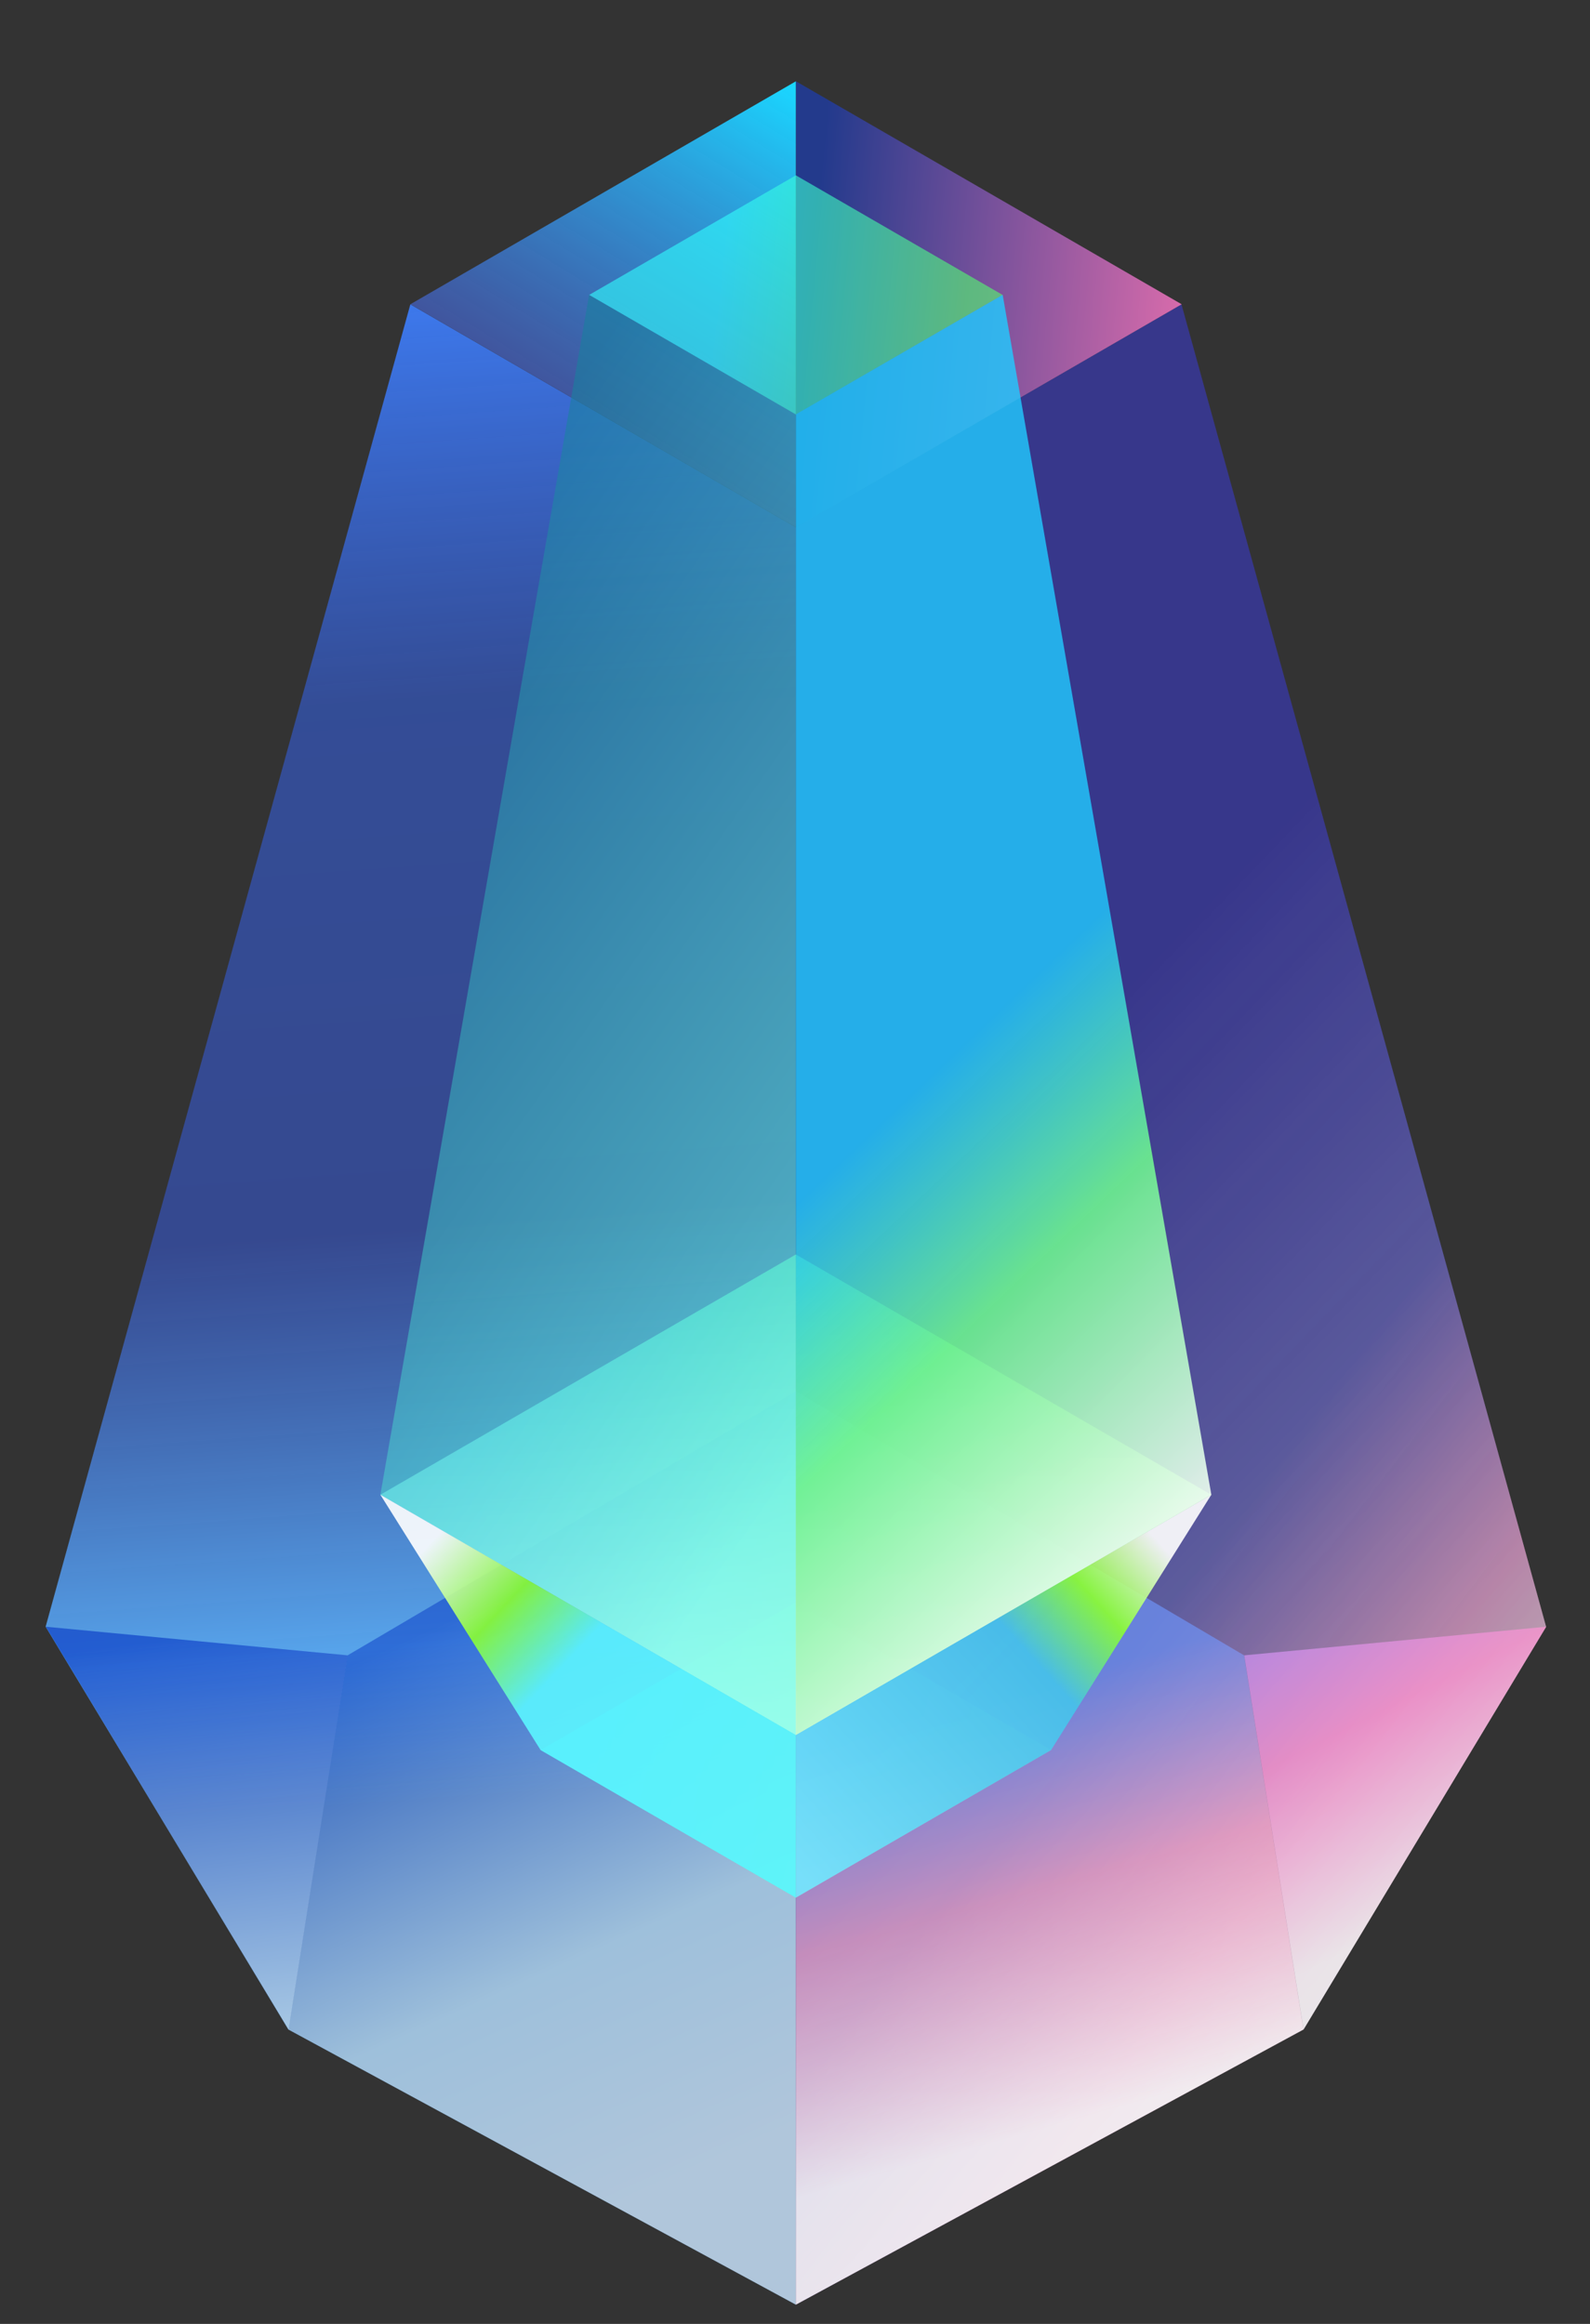
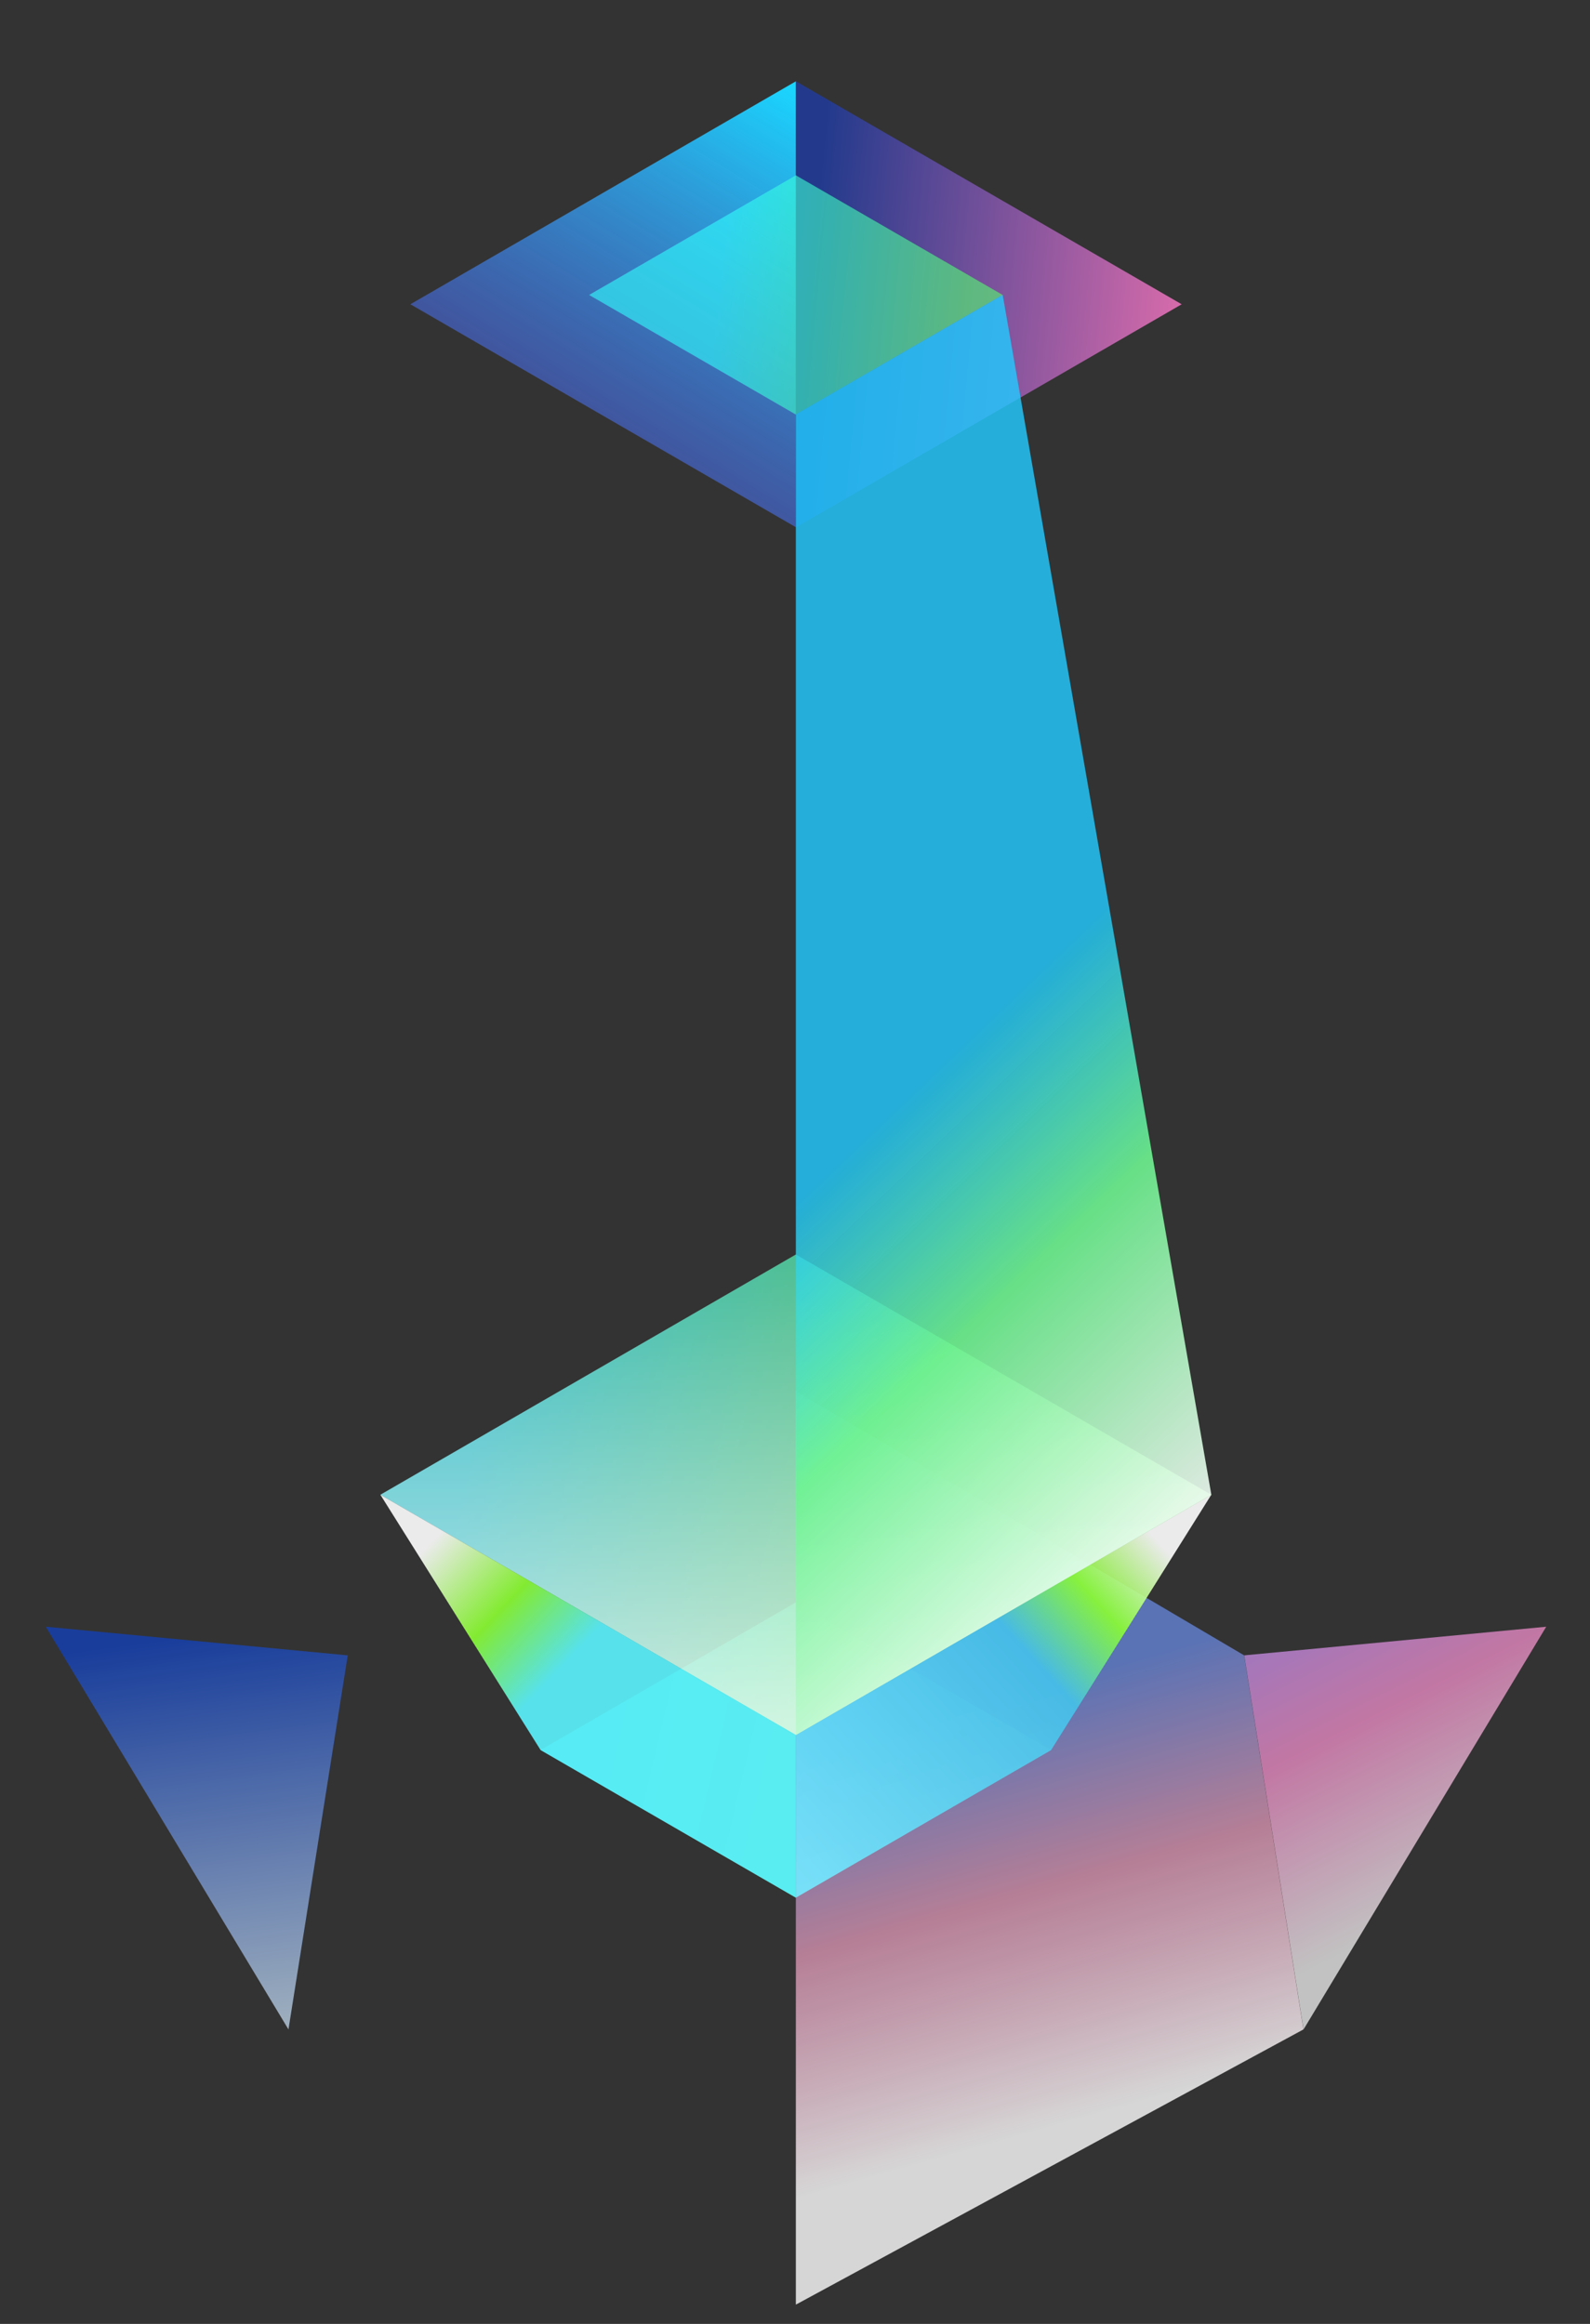
<svg xmlns="http://www.w3.org/2000/svg" width="26" height="38" fill="none">
  <rect width="100%" height="100%" fill="#333333" stroke="none" />
-   <path fill="url(#a)" d="m13.014 37.686-8.3-4.5L.746 26.6 6.71 4.977l6.304 3.646v29.063z" />
-   <path fill="url(#b)" fill-opacity=".7" d="M13.014 37.684V22.75l-7.33 4.318-.97 6.117 8.3 4.5z" opacity=".8" />
  <g opacity=".8">
-     <path fill="url(#c)" fill-opacity=".7" d="m13.014 37.686 8.302-4.5 3.966-6.586L19.32 4.977l-6.305 3.646v29.063z" />
-     <path fill="url(#d)" fill-opacity=".5" d="m13.014 37.686 8.302-4.5 3.966-6.586L19.32 4.977l-6.305 3.646v29.063z" />
-   </g>
+     </g>
  <path fill="url(#e)" d="m6.71 4.975 6.305 3.647V1.329L6.711 4.975z" />
  <path fill="url(#f)" fill-opacity=".5" d="m13.014 26.202 4.175 2.414-4.175 2.414-4.174-2.414 4.174-2.414z" />
  <path fill="url(#g)" fill-opacity=".8" d="M19.322 4.975 13.017 1.33v7.293l6.305-3.647z" />
  <path fill="url(#h)" fill-opacity=".6" d="m13.014 2.867 3.382 1.956-3.382 1.956-3.381-1.956 3.381-1.956z" />
  <path fill="url(#i)" d="M13.014 37.684V22.75l7.33 4.318.97 6.117-8.3 4.5z" opacity=".8" />
  <path fill="url(#j)" fill-opacity=".7" d="m25.284 26.6-3.968 6.585-.97-6.117 4.938-.468z" />
  <path fill="url(#k)" fill-opacity=".7" d="m13.014 20.513 6.794 3.93-6.794 3.929-6.794-3.93 6.794-3.929z" />
  <path fill="url(#l)" fill-opacity=".7" d="m13.014 20.513 6.794 3.93-6.794 3.929-6.794-3.93 6.794-3.929z" />
  <path fill="url(#m)" fill-opacity=".9" d="m13.014 28.37 6.794-3.929-2.62 4.175-4.174 2.414v-2.66z" />
-   <path fill="url(#n)" fill-opacity=".6" d="M13.014 28.37 6.22 24.441l3.413-19.62 3.381 1.955V28.37z" />
-   <path fill="url(#o)" fill-opacity=".9" d="m13.014 28.37 6.794-3.929-3.412-19.62-3.382 1.955V28.37z" />
+   <path fill="url(#o)" fill-opacity=".9" d="m13.014 28.37 6.794-3.929-3.412-19.62-3.382 1.955z" />
  <path fill="url(#p)" fill-opacity=".9" d="M13.014 28.37 6.22 24.442l2.62 4.175 4.174 2.414v-2.66z" />
  <path fill="url(#q)" fill-opacity=".7" d="m.749 26.6 3.968 6.585.969-6.117L.749 26.6z" />
  <defs>
    <linearGradient id="a" x1="37.162" x2="38.931" y1="2.688" y2="27.14" gradientUnits="userSpaceOnUse">
      <stop stop-color="#3D79ED" />
      <stop offset=".266" stop-color="#3458C1" stop-opacity=".7" />
      <stop offset=".619" stop-color="#3753B8" stop-opacity=".7" />
      <stop offset=".896" stop-color="#5BB0FF" stop-opacity=".9" />
      <stop offset="1" stop-color="#5BB0FF" stop-opacity=".6" />
    </linearGradient>
    <linearGradient id="b" x1="12.033" x2="7.763" y1="35.713" y2="26.244" gradientUnits="userSpaceOnUse">
      <stop offset=".047" stop-color="#fff" />
      <stop offset=".427" stop-color="#DFF4FF" />
      <stop offset=".995" stop-color="#0E42C8" />
    </linearGradient>
    <linearGradient id="c" x1="25.282" x2="11.072" y1="38.587" y2="27.745" gradientUnits="userSpaceOnUse">
      <stop offset=".28" stop-color="#fff" />
      <stop offset=".47" stop-color="#FF79DA" />
      <stop offset=".693" stop-color="#3D3AE3" stop-opacity=".9" />
    </linearGradient>
    <linearGradient id="d" x1="25.282" x2="11.235" y1="37.071" y2="23.589" gradientUnits="userSpaceOnUse">
      <stop offset=".161" stop-color="#fff" />
      <stop offset="1" stop-color="#fff" stop-opacity="0" />
    </linearGradient>
    <linearGradient id="e" x1="13.031" x2="9.72" y1="1.45" y2="6.875" gradientUnits="userSpaceOnUse">
      <stop stop-color="#1AD6FF" />
      <stop offset="1" stop-color="#496BE4" stop-opacity=".6" />
      <stop offset="1" stop-color="#1F3CA3" />
    </linearGradient>
    <linearGradient id="f" x1="15.41" x2="9.665" y1="29.978" y2="28.616" gradientUnits="userSpaceOnUse">
      <stop stop-color="#81FF6C" />
      <stop offset="1" stop-color="#31F3FF" />
    </linearGradient>
    <linearGradient id="g" x1="19.322" x2="13.312" y1="4.602" y2="4.043" gradientUnits="userSpaceOnUse">
      <stop stop-color="#FF79C9" />
      <stop offset="1" stop-color="#1F3CA3" />
    </linearGradient>
    <linearGradient id="h" x1="15.742" x2="11.753" y1="5.281" y2="4.823" gradientUnits="userSpaceOnUse">
      <stop stop-color="#52FF6E" />
      <stop offset="1" stop-color="#31FFFF" />
    </linearGradient>
    <linearGradient id="i" x1="19.691" x2="16.586" y1="35.315" y2="24.296" gradientUnits="userSpaceOnUse">
      <stop offset=".104" stop-color="#fff" />
      <stop offset=".437" stop-color="#FFAACE" stop-opacity=".8" />
      <stop offset=".719" stop-color="#6F97FF" stop-opacity=".8" />
    </linearGradient>
    <linearGradient id="j" x1="22.815" x2="20.346" y1="31.486" y2="26.6" gradientUnits="userSpaceOnUse">
      <stop stop-color="#fff" />
      <stop offset=".591" stop-color="#FF94D4" />
      <stop offset="1" stop-color="#C994FF" />
    </linearGradient>
    <linearGradient id="k" x1="16.914" x2="7.564" y1="26.659" y2="24.442" gradientUnits="userSpaceOnUse">
      <stop stop-color="#81FF6C" />
      <stop offset="1" stop-color="#31F3FF" />
    </linearGradient>
    <linearGradient id="l" x1="13.014" x2="13.014" y1="28.09" y2="20.334" gradientUnits="userSpaceOnUse">
      <stop stop-color="#fff" />
      <stop offset="1" stop-color="#fff" stop-opacity="0" />
    </linearGradient>
    <linearGradient id="m" x1="20.14" x2="13.186" y1="24.441" y2="30.72" gradientUnits="userSpaceOnUse">
      <stop offset=".15" stop-color="#fff" />
      <stop offset=".3" stop-color="#8CFF31" />
      <stop offset=".449" stop-color="#45C3EB" />
      <stop offset="1" stop-color="#72E6FF" />
    </linearGradient>
    <linearGradient id="n" x1="9.981" x2="-.796" y1="28.37" y2="20.819" gradientUnits="userSpaceOnUse">
      <stop stop-color="#6CFFED" />
      <stop offset="1" stop-color="#197F9F" />
    </linearGradient>
    <linearGradient id="o" x1="36.758" x2="25.501" y1="19.541" y2="7.754" gradientUnits="userSpaceOnUse">
      <stop offset=".465" stop-color="#fff" />
      <stop offset=".79" stop-color="#6DF390" />
      <stop offset="1" stop-color="#21CAFF" stop-opacity=".9" />
    </linearGradient>
    <linearGradient id="p" x1="6.22" x2="12.842" y1="24.441" y2="30.711" gradientUnits="userSpaceOnUse">
      <stop offset=".125" stop-color="#fff" />
      <stop offset=".298" stop-color="#8CFF31" />
      <stop offset=".448" stop-color="#5BF5FF" />
    </linearGradient>
    <linearGradient id="q" x1="4.975" x2="4.018" y1="33.72" y2="26.6" gradientUnits="userSpaceOnUse">
      <stop stop-color="#DFF4FF" />
      <stop offset=".995" stop-color="#0E42C8" />
    </linearGradient>
  </defs>
</svg>